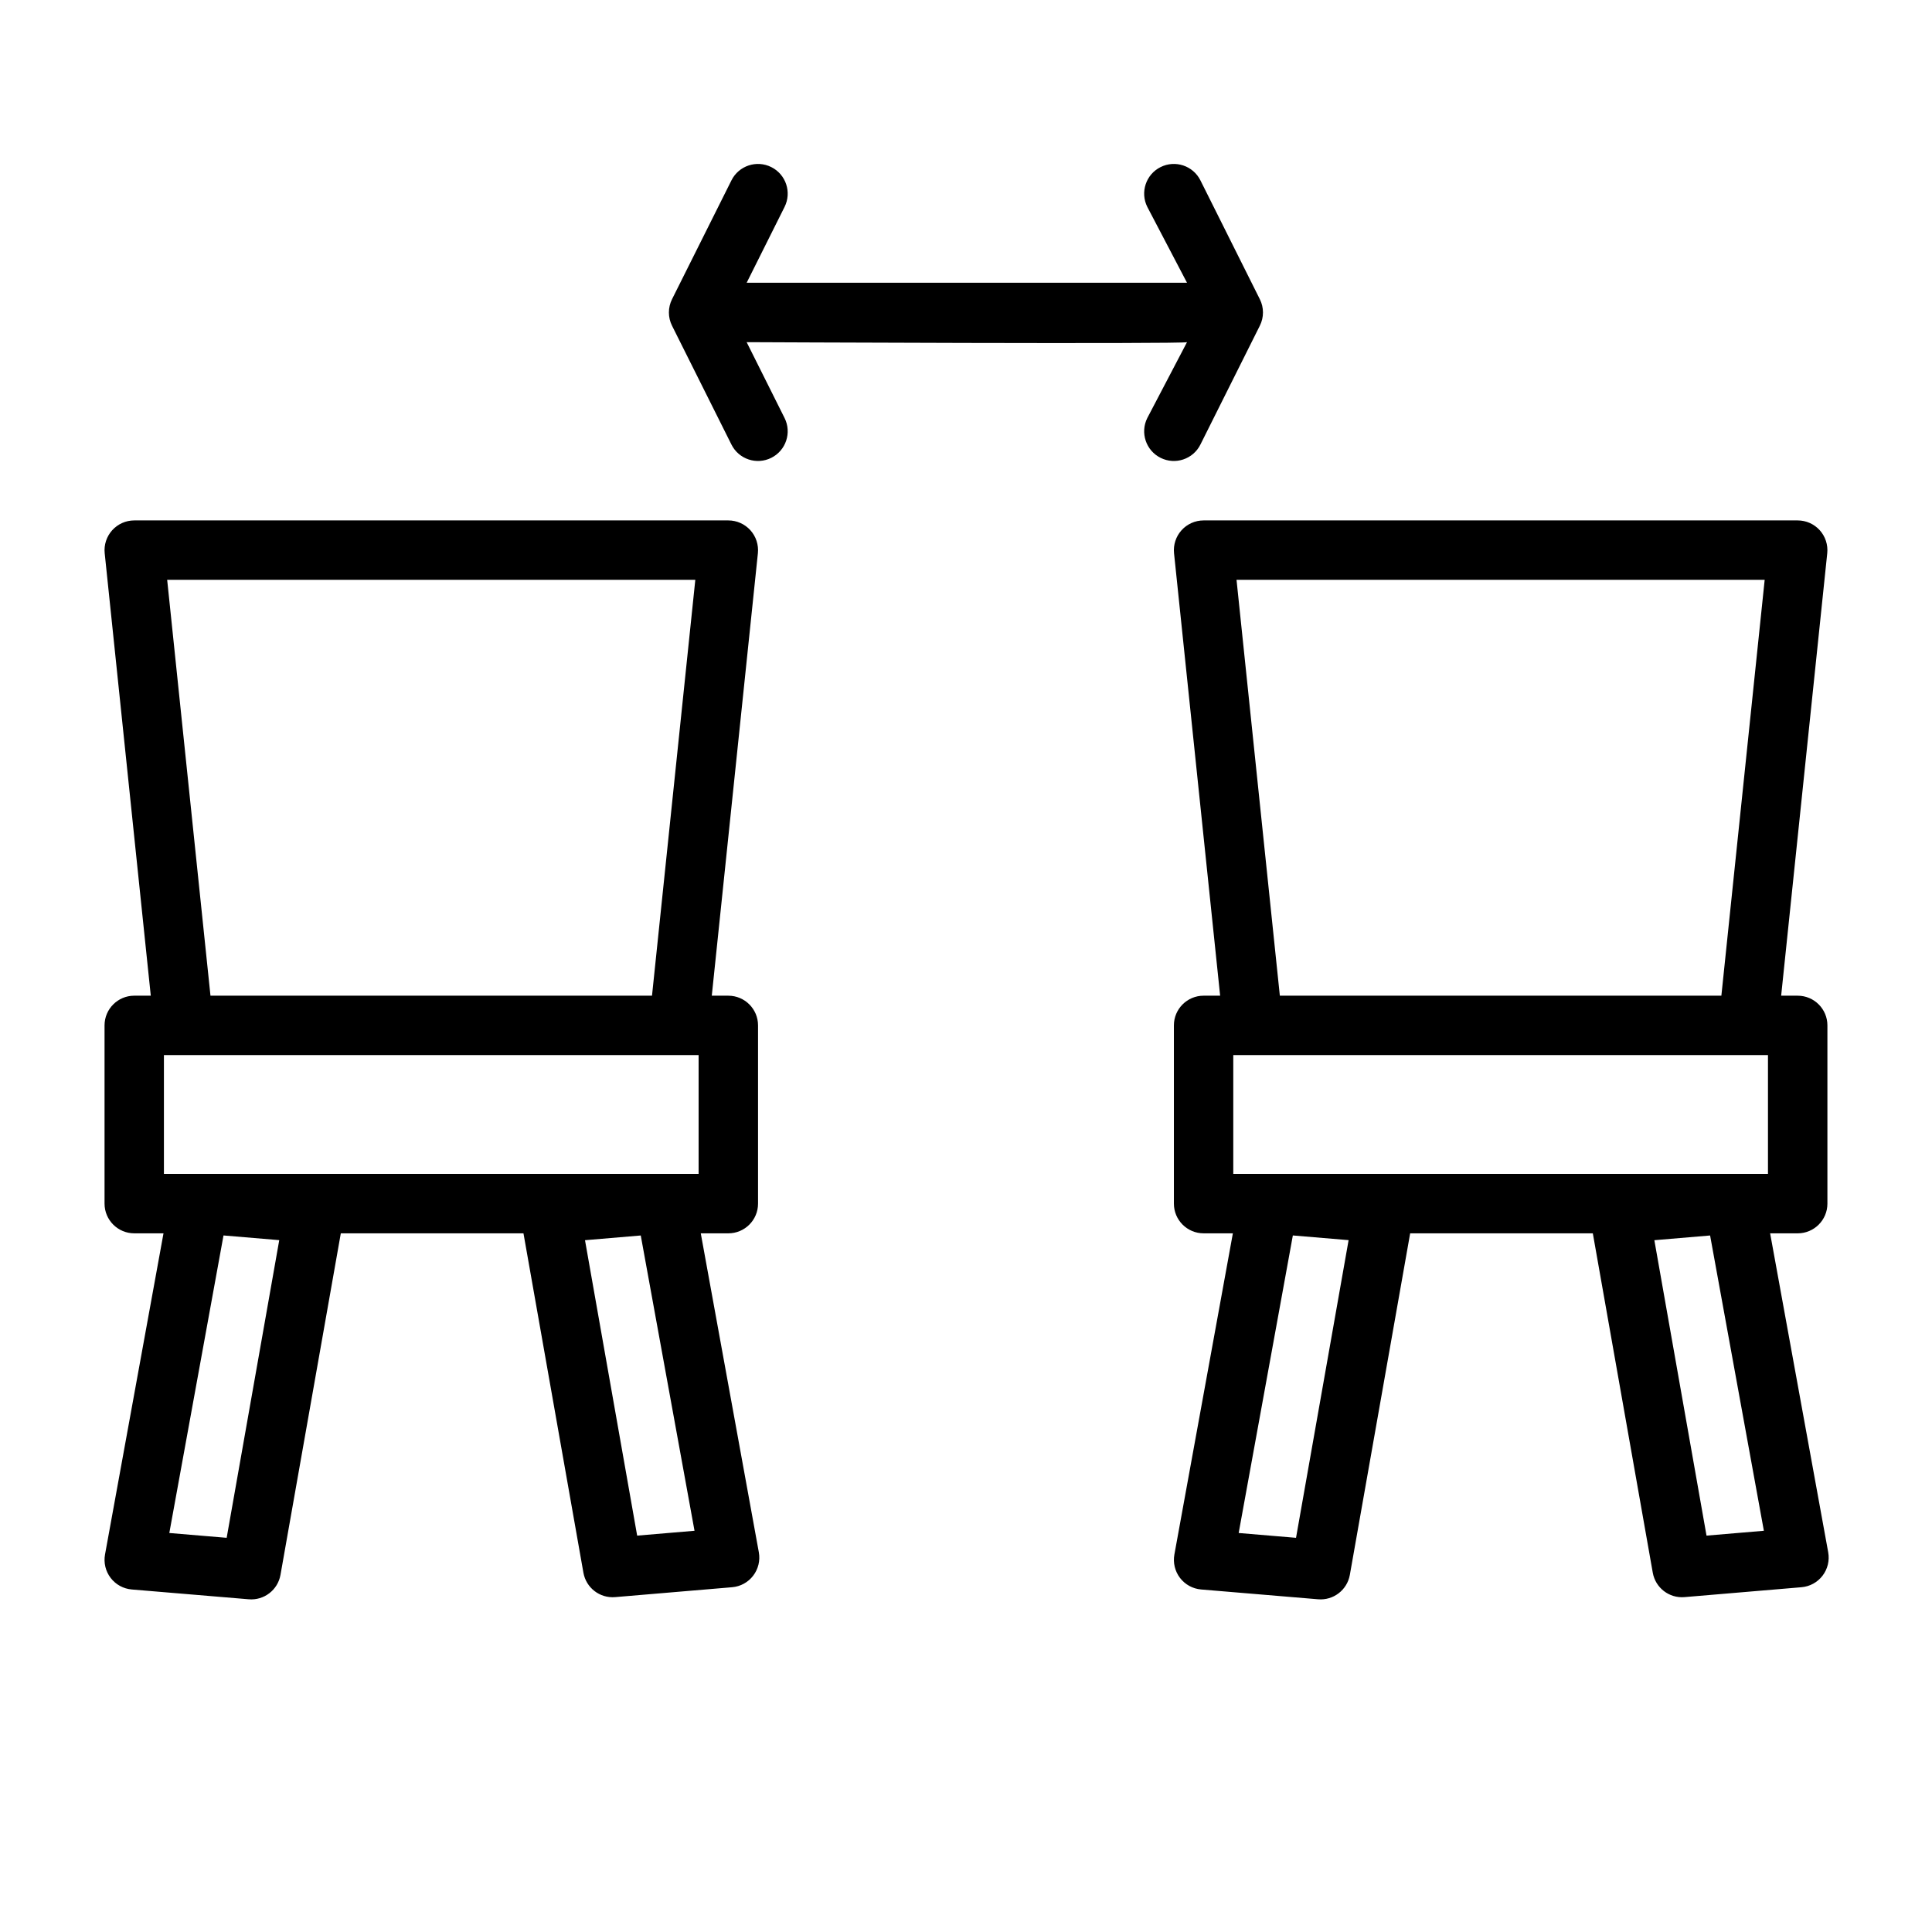
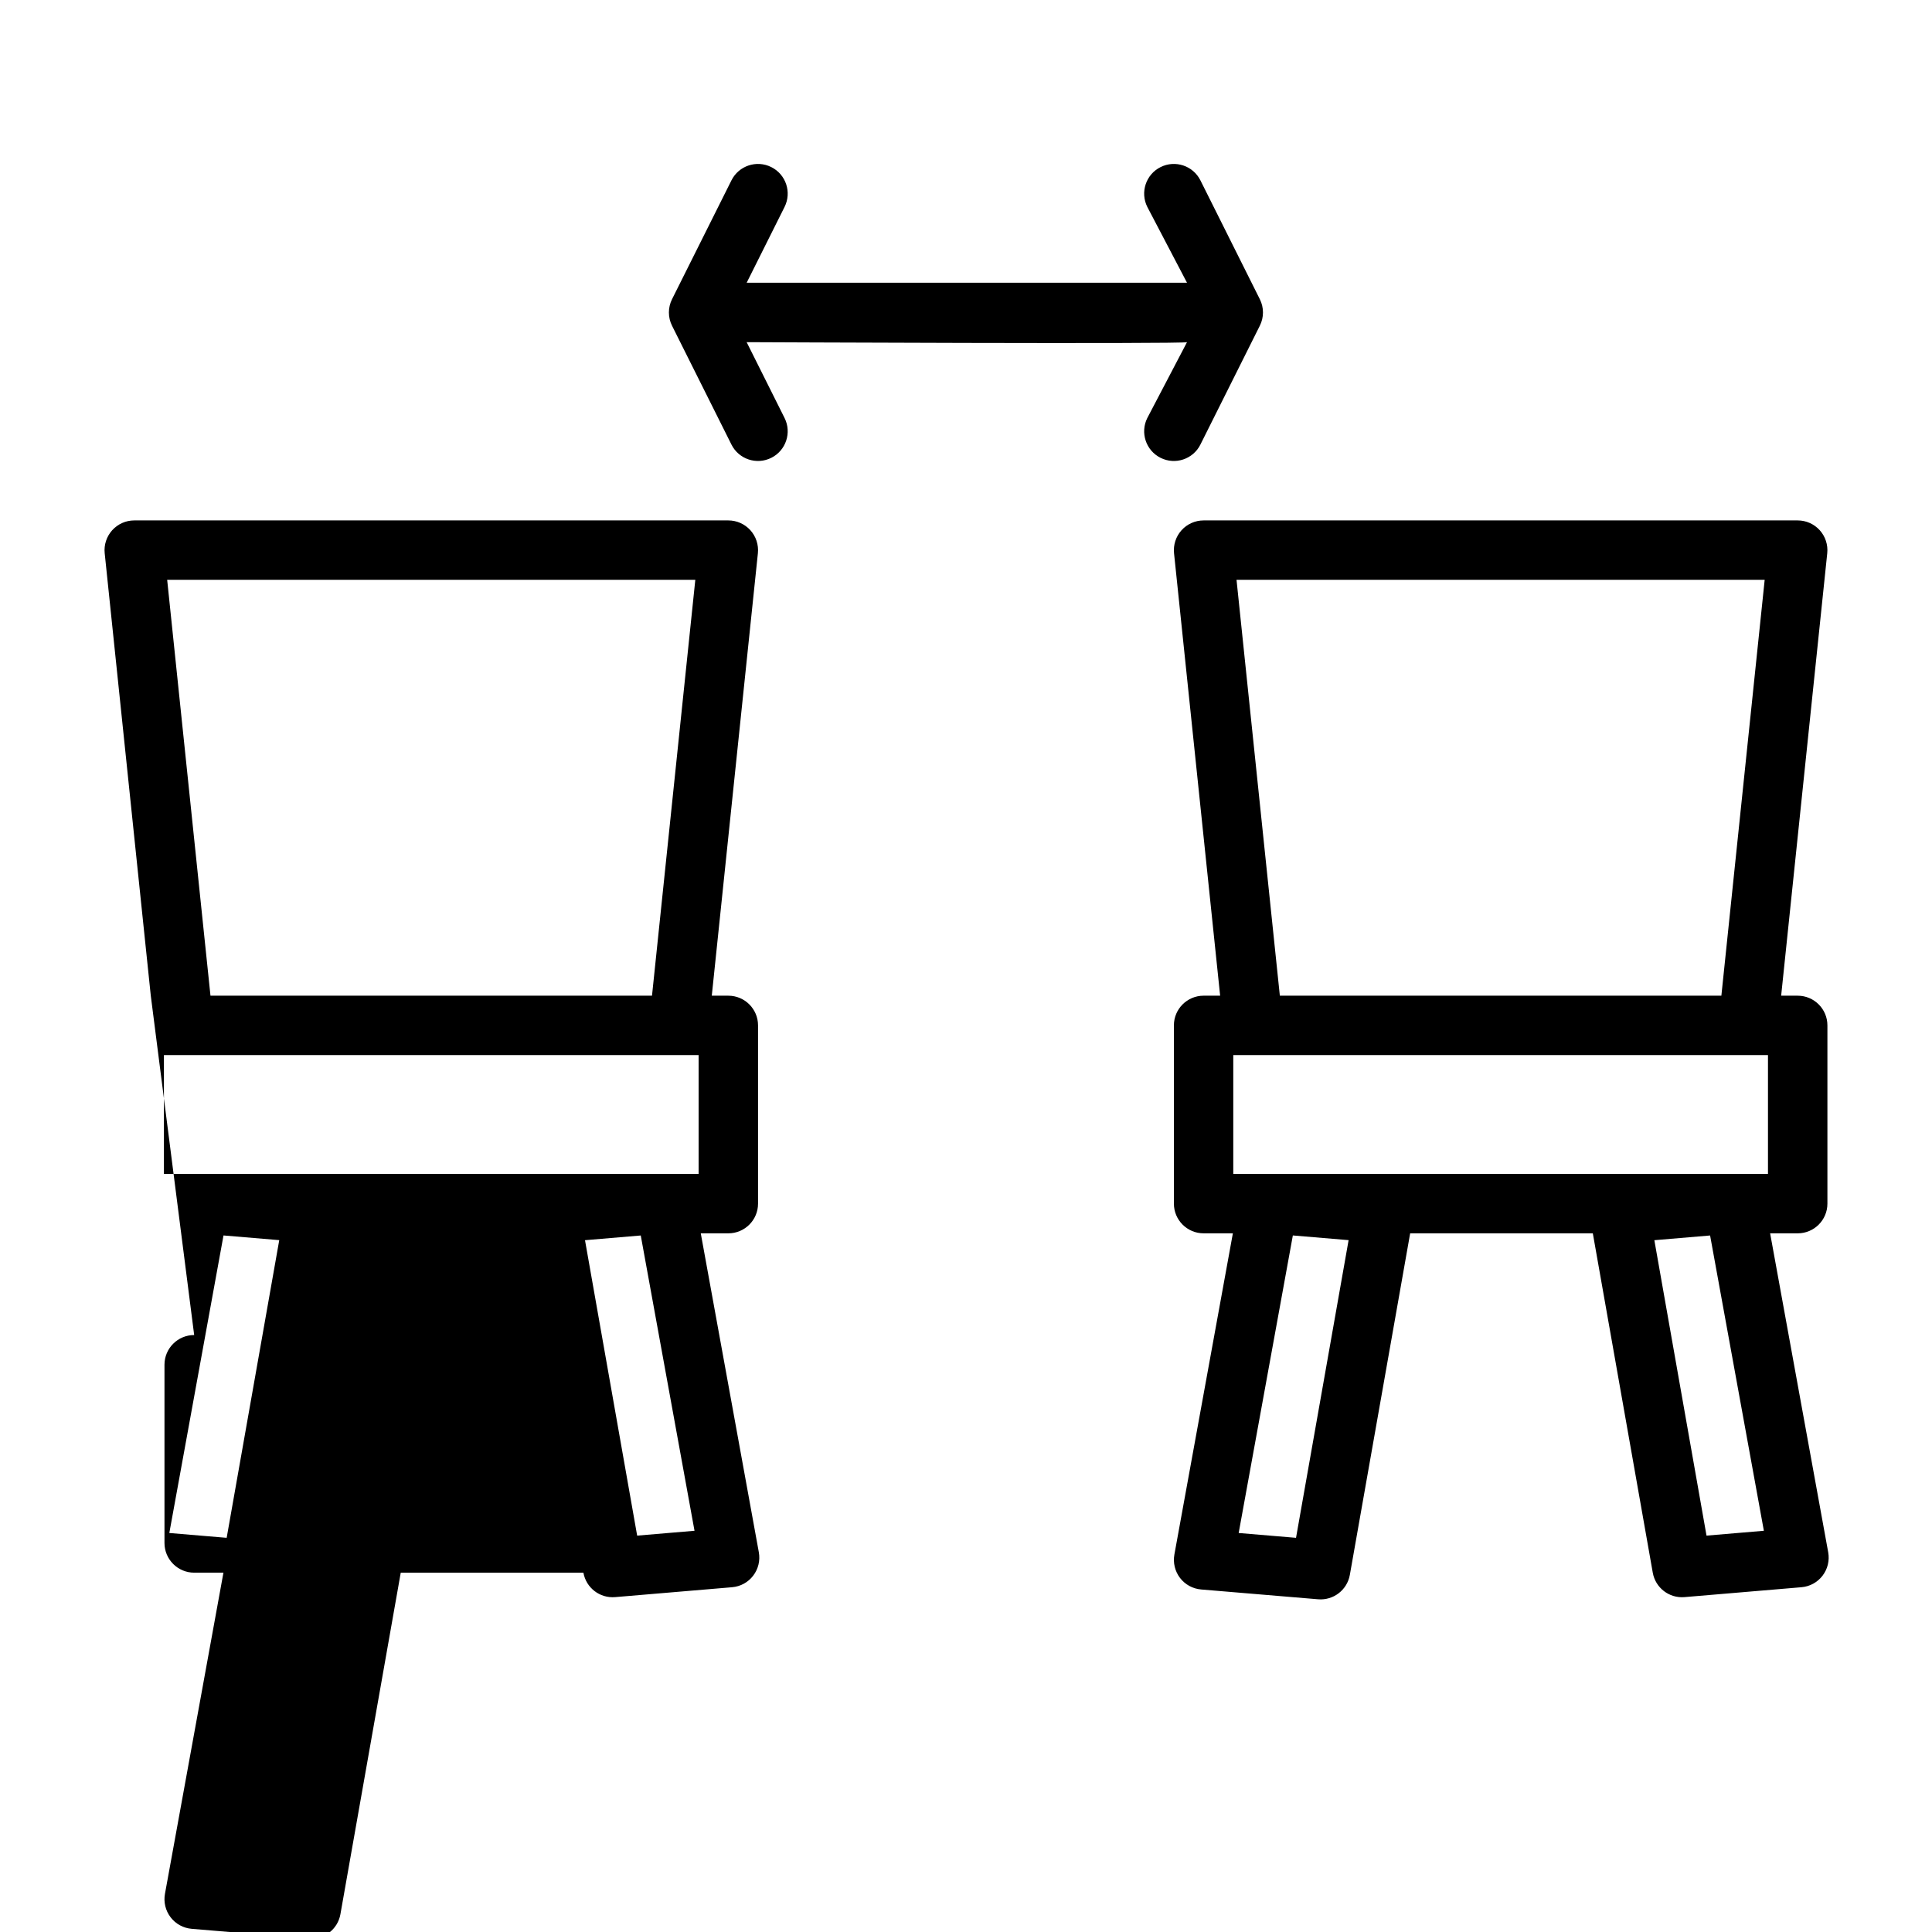
<svg xmlns="http://www.w3.org/2000/svg" fill="#000000" width="800px" height="800px" version="1.1" viewBox="144 144 512 512">
-   <path d="m183.96 407.87-12.215-117.26c-0.23-2.219 0.496-4.434 1.984-6.086 1.496-1.66 3.621-2.606 5.848-2.606h157.44c2.227 0 4.352 0.945 5.848 2.606 1.488 1.652 2.211 3.867 1.984 6.086l-12.219 117.26h4.387c4.344 0 7.871 3.527 7.871 7.871v47.234c0 4.344-3.527 7.871-7.871 7.871h-7.305l15.387 84.527c0.395 2.191-0.148 4.434-1.496 6.195-1.344 1.766-3.375 2.875-5.586 3.062l-30.992 2.621c-4.062 0.348-7.707-2.461-8.418-6.477l-15.883-89.93h-48.406l-15.988 90.512c-0.707 4.008-4.359 6.816-8.414 6.469l-31-2.598c-2.215-0.188-4.246-1.297-5.59-3.059-1.348-1.766-1.891-4.016-1.496-6.195l15.5-85.129h-7.754c-4.344 0-7.871-3.527-7.871-7.871v-47.234c0-4.344 3.527-7.871 7.871-7.871zm283.39 0-12.219-117.26c-0.227-2.219 0.496-4.434 1.984-6.086 1.496-1.66 3.621-2.606 5.852-2.606h157.44c2.231 0 4.356 0.945 5.852 2.606 1.484 1.652 2.211 3.867 1.98 6.086l-12.215 117.26h4.383c4.348 0 7.875 3.527 7.875 7.871v47.234c0 4.344-3.527 7.871-7.875 7.871h-7.305l15.391 84.527c0.395 2.191-0.148 4.434-1.496 6.195-1.348 1.766-3.375 2.875-5.59 3.062l-30.992 2.621c-4.062 0.348-7.707-2.461-8.414-6.477l-15.887-89.93h-48.406l-15.984 90.512c-0.711 4.008-4.363 6.816-8.418 6.469l-31-2.598c-2.211-0.188-4.242-1.297-5.59-3.059-1.344-1.766-1.887-4.016-1.492-6.195l15.5-85.129h-7.754c-4.348 0-7.875-3.527-7.875-7.871v-47.234c0-4.344 3.527-7.871 7.875-7.871zm-278.48 142.39 15.199 1.277 13.934-78.887-14.773-1.242zm283.39 0 15.199 1.277 13.934-78.887-14.777-1.242zm-173.23-77.594 13.824 78.289 15.199-1.285-14.246-78.254zm283.39 0 13.824 78.289 15.199-1.285-14.25-78.254zm-394.98-17.57h141.7v-31.488h-141.7zm283.39 0h141.7v-31.488h-141.7zm-282.53-157.44 11.477 110.21h117.01l11.477-110.21zm283.39 0 11.48 110.21h117.01l11.477-110.21zm-13.121-78.723-10.523-20.098c-1.945-3.879-0.371-8.617 3.516-10.555 3.883-1.945 8.621-0.371 10.559 3.519l15.742 31.488c1.113 2.211 1.113 4.824 0 7.035l-15.742 31.488c-1.938 3.891-6.676 5.465-10.559 3.519-3.887-1.938-5.461-6.676-3.516-10.555l10.523-20.098c-1.078 0.543-116.7 0-116.7 0l10.047 20.098c1.941 3.879 0.367 8.617-3.519 10.555-3.883 1.945-8.621 0.371-10.559-3.519l-15.742-31.488c-1.109-2.211-1.109-4.824 0-7.035l15.742-31.488c1.938-3.891 6.676-5.465 10.559-3.519 3.887 1.938 5.461 6.676 3.519 10.555l-10.047 20.098z" fill-rule="evenodd" />
+   <path d="m183.96 407.87-12.215-117.26c-0.23-2.219 0.496-4.434 1.984-6.086 1.496-1.66 3.621-2.606 5.848-2.606h157.44c2.227 0 4.352 0.945 5.848 2.606 1.488 1.652 2.211 3.867 1.984 6.086l-12.219 117.26h4.387c4.344 0 7.871 3.527 7.871 7.871v47.234c0 4.344-3.527 7.871-7.871 7.871h-7.305l15.387 84.527c0.395 2.191-0.148 4.434-1.496 6.195-1.344 1.766-3.375 2.875-5.586 3.062l-30.992 2.621c-4.062 0.348-7.707-2.461-8.418-6.477h-48.406l-15.988 90.512c-0.707 4.008-4.359 6.816-8.414 6.469l-31-2.598c-2.215-0.188-4.246-1.297-5.59-3.059-1.348-1.766-1.891-4.016-1.496-6.195l15.5-85.129h-7.754c-4.344 0-7.871-3.527-7.871-7.871v-47.234c0-4.344 3.527-7.871 7.871-7.871zm283.39 0-12.219-117.26c-0.227-2.219 0.496-4.434 1.984-6.086 1.496-1.66 3.621-2.606 5.852-2.606h157.44c2.231 0 4.356 0.945 5.852 2.606 1.484 1.652 2.211 3.867 1.98 6.086l-12.215 117.26h4.383c4.348 0 7.875 3.527 7.875 7.871v47.234c0 4.344-3.527 7.871-7.875 7.871h-7.305l15.391 84.527c0.395 2.191-0.148 4.434-1.496 6.195-1.348 1.766-3.375 2.875-5.59 3.062l-30.992 2.621c-4.062 0.348-7.707-2.461-8.414-6.477l-15.887-89.93h-48.406l-15.984 90.512c-0.711 4.008-4.363 6.816-8.418 6.469l-31-2.598c-2.211-0.188-4.242-1.297-5.59-3.059-1.344-1.766-1.887-4.016-1.492-6.195l15.5-85.129h-7.754c-4.348 0-7.875-3.527-7.875-7.871v-47.234c0-4.344 3.527-7.871 7.875-7.871zm-278.48 142.39 15.199 1.277 13.934-78.887-14.773-1.242zm283.39 0 15.199 1.277 13.934-78.887-14.777-1.242zm-173.23-77.594 13.824 78.289 15.199-1.285-14.246-78.254zm283.39 0 13.824 78.289 15.199-1.285-14.25-78.254zm-394.98-17.57h141.7v-31.488h-141.7zm283.39 0h141.7v-31.488h-141.7zm-282.53-157.44 11.477 110.21h117.01l11.477-110.21zm283.39 0 11.48 110.21h117.01l11.477-110.21zm-13.121-78.723-10.523-20.098c-1.945-3.879-0.371-8.617 3.516-10.555 3.883-1.945 8.621-0.371 10.559 3.519l15.742 31.488c1.113 2.211 1.113 4.824 0 7.035l-15.742 31.488c-1.938 3.891-6.676 5.465-10.559 3.519-3.887-1.938-5.461-6.676-3.516-10.555l10.523-20.098c-1.078 0.543-116.7 0-116.7 0l10.047 20.098c1.941 3.879 0.367 8.617-3.519 10.555-3.883 1.945-8.621 0.371-10.559-3.519l-15.742-31.488c-1.109-2.211-1.109-4.824 0-7.035l15.742-31.488c1.938-3.891 6.676-5.465 10.559-3.519 3.887 1.938 5.461 6.676 3.519 10.555l-10.047 20.098z" fill-rule="evenodd" />
</svg>